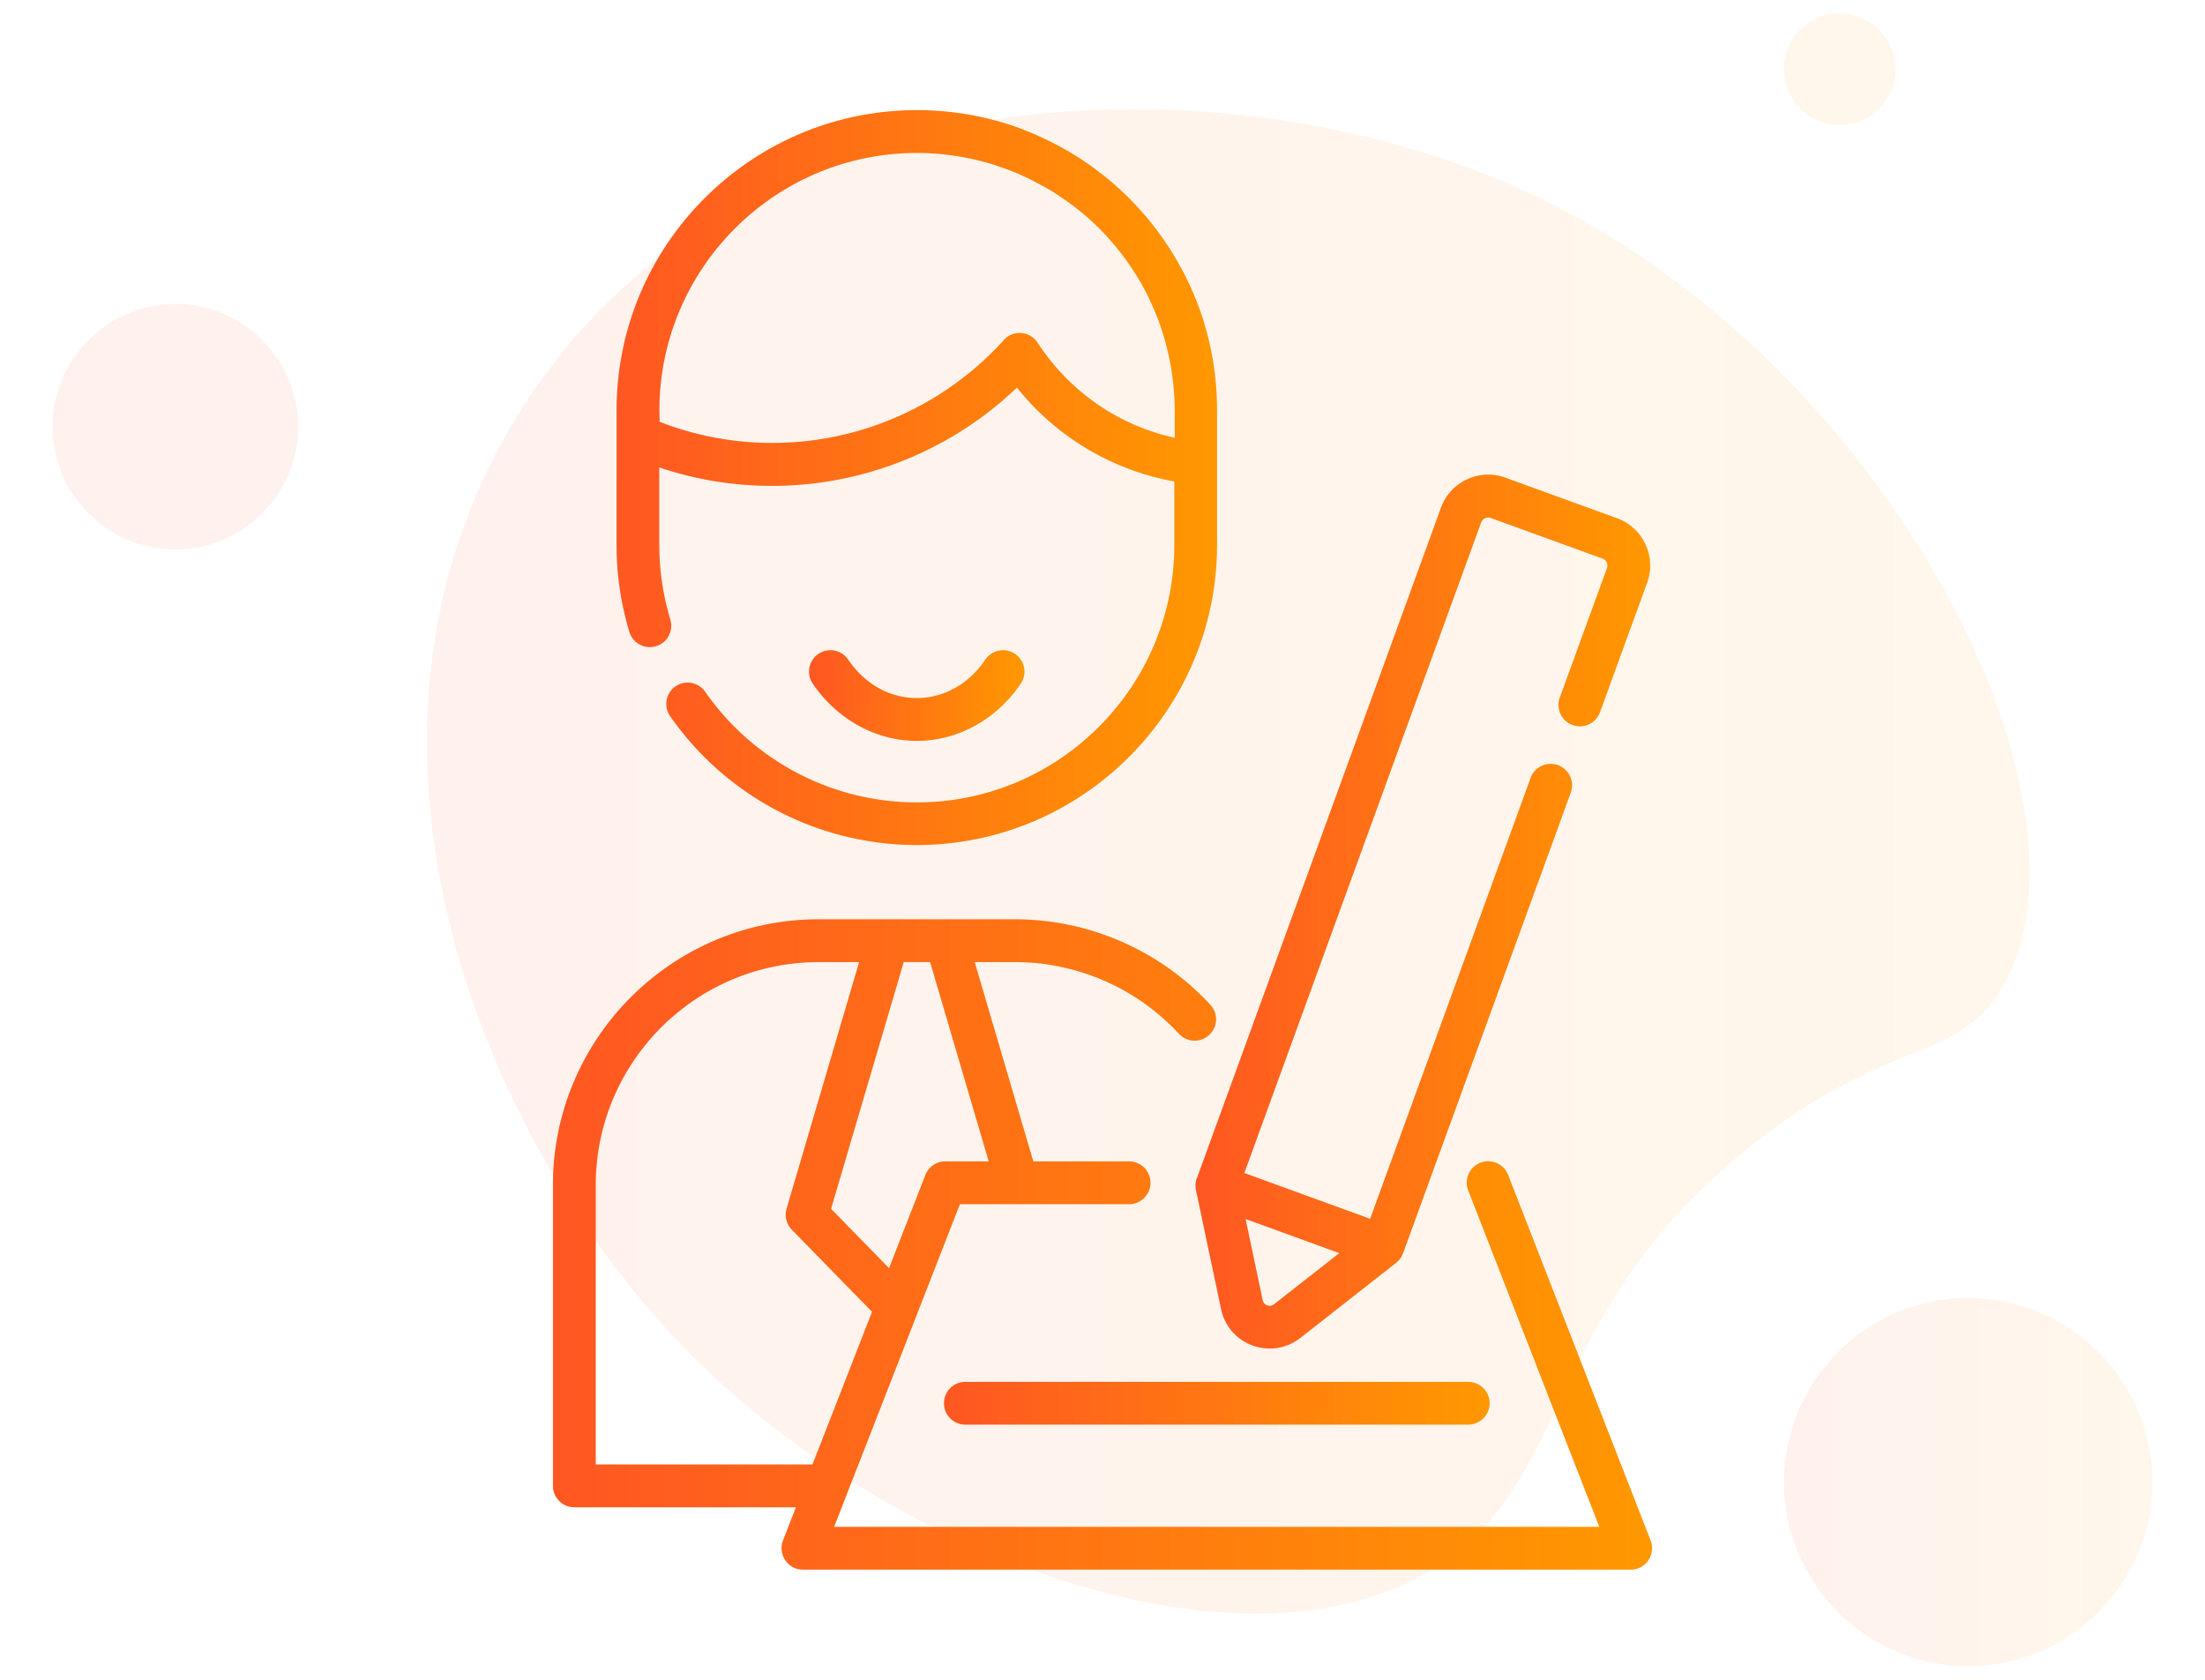
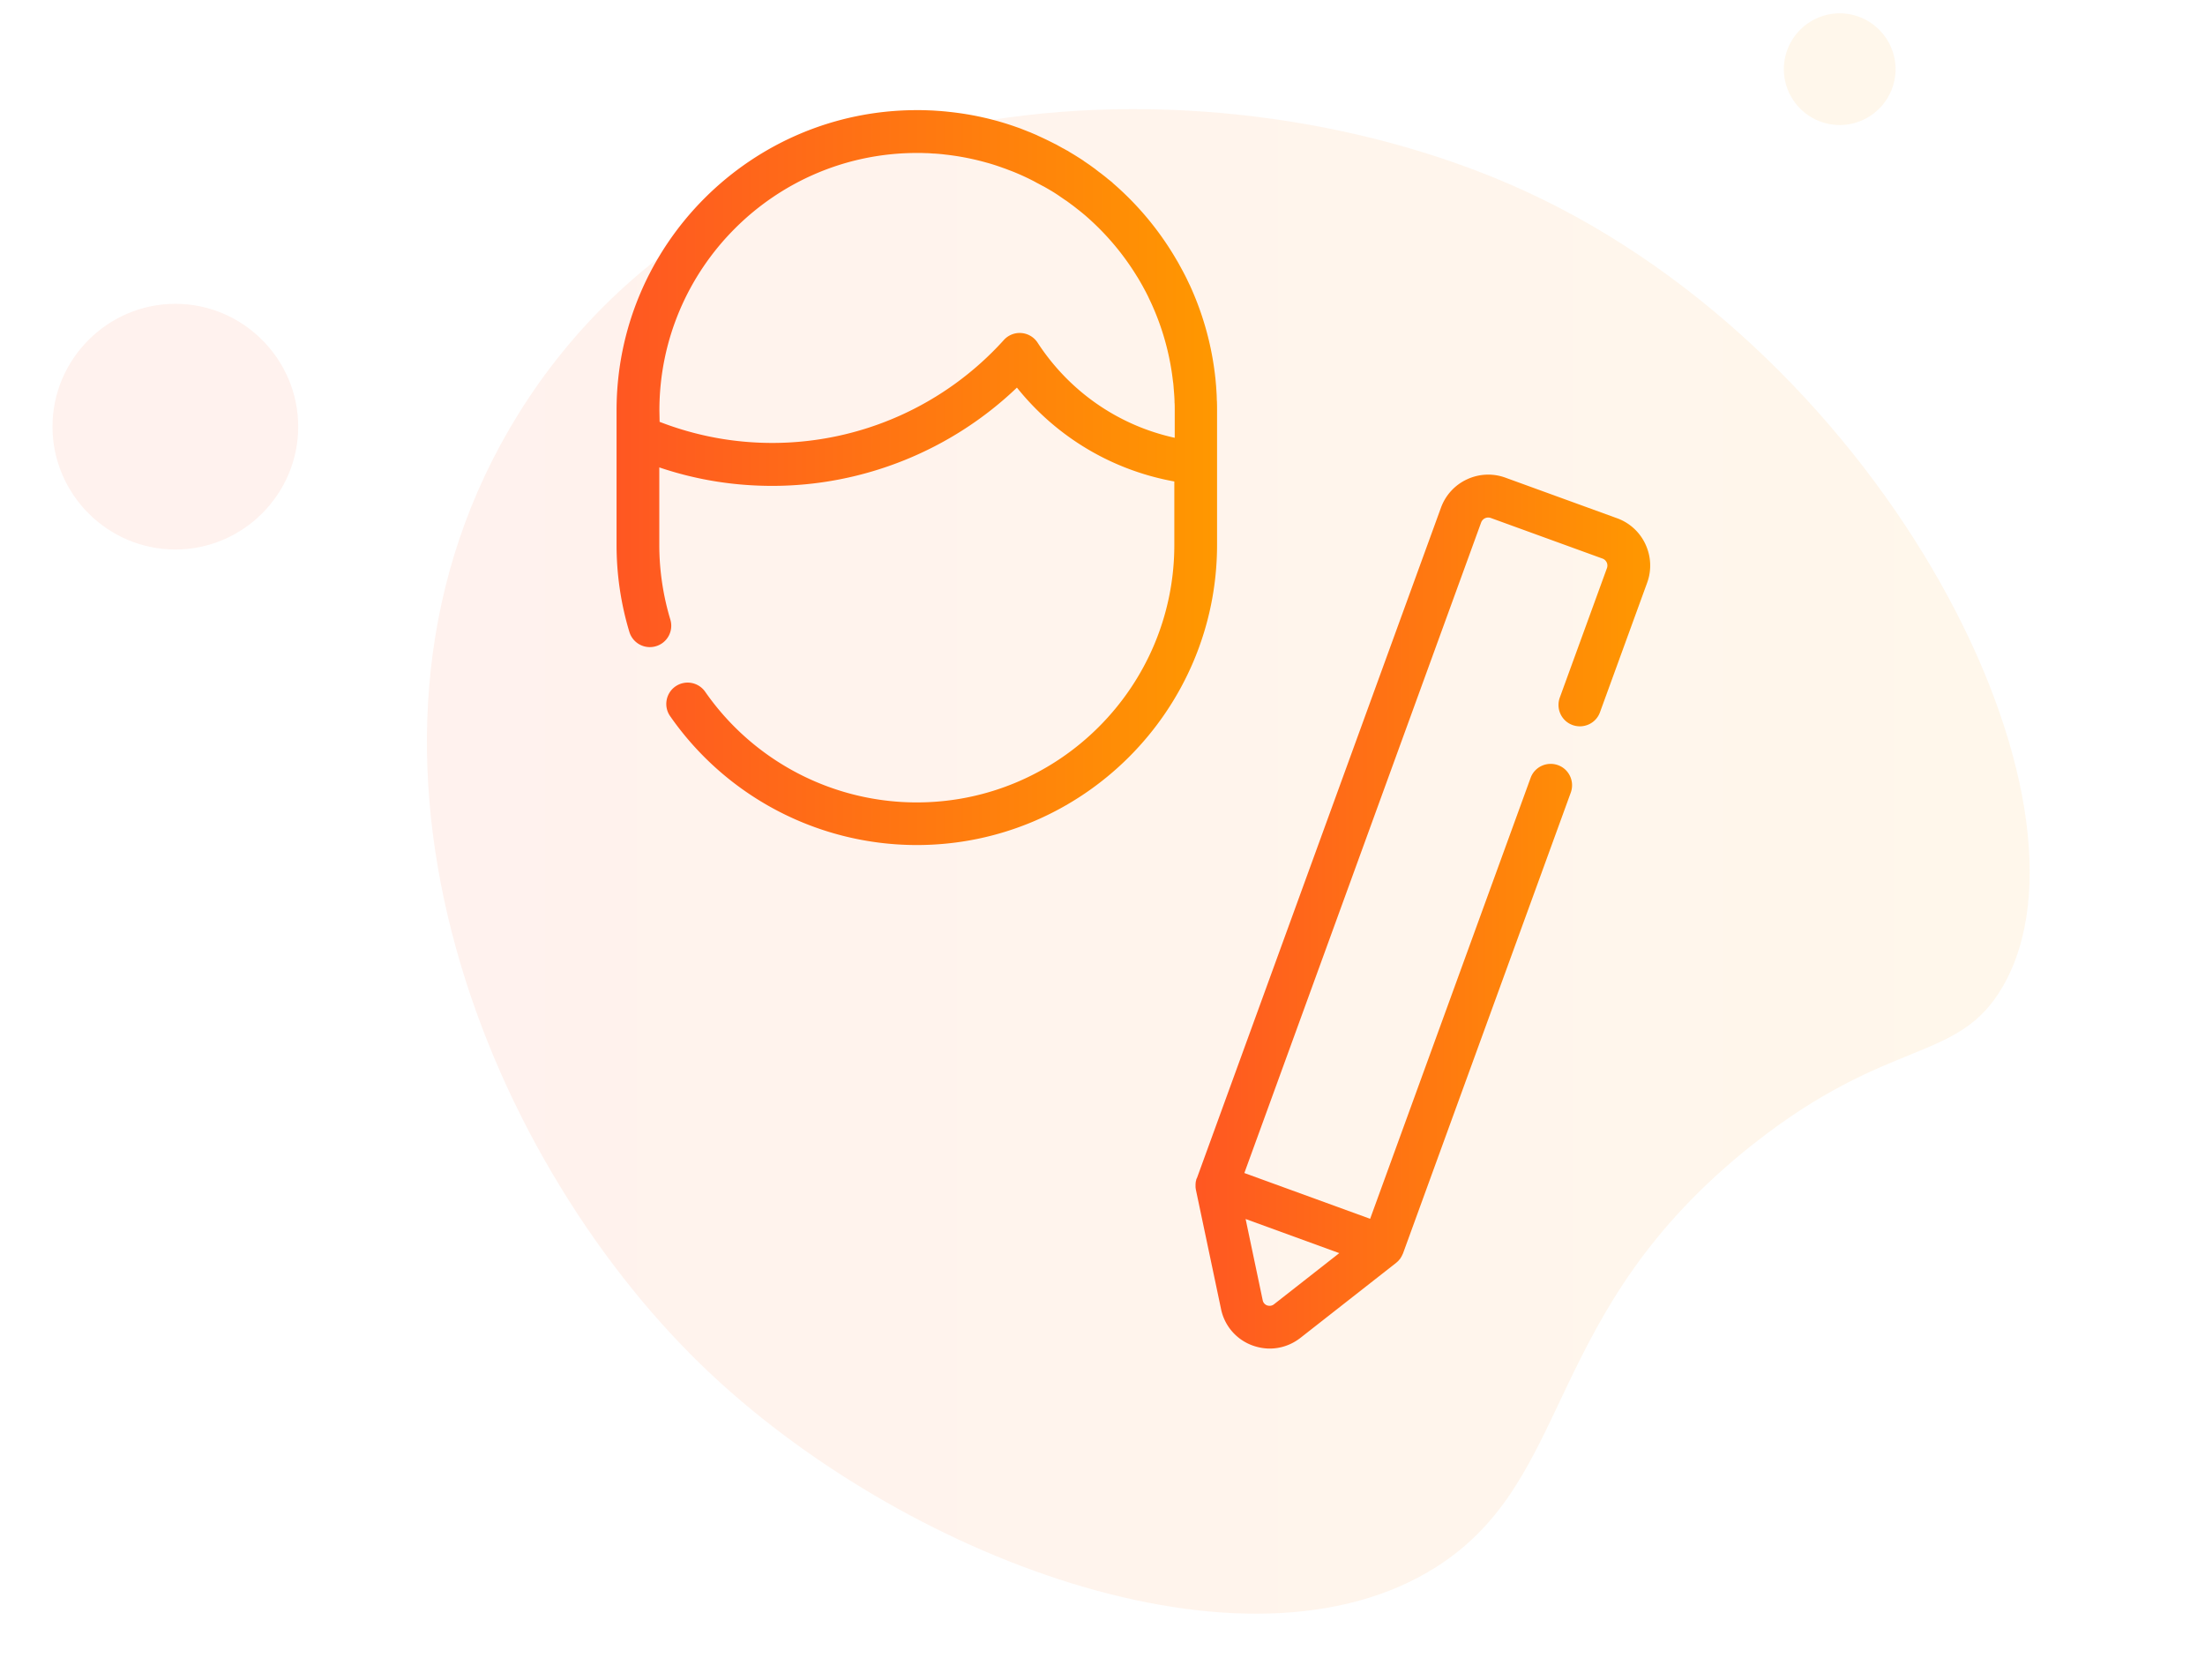
<svg xmlns="http://www.w3.org/2000/svg" viewBox="0 0 210 160">
  <g opacity=".08">
    <linearGradient id="a" gradientUnits="userSpaceOnUse" x1="169.894" y1="141.17" x2="205" y2="141.17">
      <stop offset="0" stop-color="#ff5722" />
      <stop offset="1" stop-color="#ff9800" />
    </linearGradient>
-     <path d="M187.45 158.72c-9.65 0-17.55-7.9-17.55-17.55s7.9-17.55 17.55-17.55 17.55 7.9 17.55 17.55-7.9 17.55-17.55 17.55z" fill="url(#a)" />
    <path d="M175.21 11.91a5.33 5.33 0 0 1-5.32-5.32 5.33 5.33 0 0 1 5.32-5.32 5.33 5.33 0 0 1 5.32 5.32 5.33 5.33 0 0 1-5.32 5.32z" fill="#ff9800" />
    <path d="M16.7 52.34c-6.44 0-11.7-5.27-11.7-11.7 0-6.44 5.27-11.7 11.7-11.7 6.44 0 11.7 5.27 11.7 11.7s-5.26 11.7-11.7 11.7z" fill="#ff5722" />
    <linearGradient id="b" gradientUnits="userSpaceOnUse" x1="40.662" y1="82.05" x2="193.298" y2="82.05">
      <stop offset="0" stop-color="#ff5722" />
      <stop offset="1" stop-color="#ff9800" />
    </linearGradient>
    <path d="M49.41 39.37c-19.35 31.06-3.52 70.47 17.52 90.77 18.77 18.11 51.71 30.68 69.88 19.1 13.27-8.46 9.96-24.28 30.11-40.22 13.09-10.36 19.55-7.68 23.82-15.05 10.19-17.6-11.01-59.89-45.39-75.72C116.62 5.02 70.02 6.28 49.41 39.37z" fill="url(#b)" />
  </g>
  <linearGradient id="c" gradientUnits="userSpaceOnUse" x1="58.725" y1="45.5" x2="115.92" y2="45.5">
    <stop offset="0" stop-color="#ff5722" />
    <stop offset="1" stop-color="#ff9800" />
  </linearGradient>
  <path d="M62.48 61.55a2.032 2.032 0 0 0 1.36-2.54c-.69-2.3-1.05-4.69-1.05-7.11v-7.38c3.45 1.17 7.06 1.76 10.75 1.76 8.69 0 17.06-3.38 23.31-9.36 3.77 4.71 9.07 7.87 14.99 8.94v6.04c0 13.52-11 24.53-24.53 24.53-8.03 0-15.56-3.94-20.15-10.54a2.036 2.036 0 0 0-2.83-.51c-.92.64-1.15 1.91-.51 2.83a28.63 28.63 0 0 0 23.49 12.28c15.77 0 28.6-12.83 28.6-28.6V39.1c0-.25 0-.51-.01-.76 0-.06 0-.11-.01-.17-.01-.2-.01-.4-.02-.6 0-.05-.01-.1-.01-.15-.01-.21-.03-.42-.04-.63 0-.04-.01-.07-.01-.11l-.06-.67c0-.02-.01-.04-.01-.07-.03-.24-.05-.47-.09-.71v-.02c-.38-2.81-1.17-5.49-2.31-7.99-.02-.05-.05-.11-.08-.16-.07-.16-.15-.31-.22-.47l-.15-.3c-.05-.1-.11-.21-.16-.31l-.21-.39c-.04-.07-.07-.13-.11-.2-.09-.16-.17-.32-.26-.47-.02-.03-.04-.07-.06-.1a28.707 28.707 0 0 0-6.08-7.36l-.08-.08c-.04-.04-.08-.07-.12-.1l-.04-.03c-.08-.07-.16-.13-.24-.19a.5.5 0 0 1-.08-.07c-.12-.1-.23-.19-.35-.28l-.28-.22-.03-.02c-.1-.07-.19-.14-.29-.22-.05-.04-.1-.07-.14-.11-.06-.05-.13-.1-.19-.14-.12-.09-.25-.18-.37-.27l-.38-.26c-.05-.03-.1-.07-.15-.1-.02-.01-.03-.02-.05-.04-.14-.1-.29-.19-.44-.29-.18-.11-.35-.22-.53-.33l-.02-.01c-.08-.05-.15-.09-.23-.14-.09-.05-.17-.1-.26-.16-.04-.03-.09-.05-.13-.07-.11-.06-.21-.12-.32-.18l-.04-.02h-.01c-.14-.08-.28-.16-.43-.24-.05-.03-.09-.05-.14-.08-.07-.04-.13-.07-.2-.1-.54-.28-1.08-.54-1.64-.79-.01-.01-.02-.01-.03-.02-.22-.1-.45-.19-.67-.29-.05-.02-.11-.04-.16-.06-.18-.07-.35-.14-.53-.21-.08-.03-.17-.07-.25-.1-.11-.04-.22-.08-.34-.12-2.1-.75-4.28-1.24-6.51-1.47-.06-.01-.12-.01-.18-.02-.18-.02-.35-.03-.53-.05-.1-.01-.2-.01-.3-.02l-.44-.03c-.14-.01-.29-.01-.44-.02-.11 0-.22-.01-.34-.01-.26-.01-.53-.01-.79-.01-15.77 0-28.6 12.83-28.6 28.6V51.9c0 2.82.41 5.61 1.22 8.29a2.036 2.036 0 0 0 2.54 1.36zm.32-22.45c0-13.52 11-24.53 24.53-24.53.23 0 .45 0 .68.01.1 0 .19.01.29.01.12 0 .25.01.37.02.13.01.26.02.38.02.09.01.17.01.26.02.15.01.3.03.45.04.05.01.1.01.15.02 1.41.15 2.79.42 4.12.8h.01c.46.13.92.28 1.37.44.13.05.26.09.39.14.06.02.11.04.16.06.17.07.35.13.52.2a22.749 22.749 0 0 1 2.02.93l.13.07s.01 0 .01.01c.08.04.15.08.23.12l.39.21.12.06c.08.04.16.09.23.13.08.04.15.09.23.13.08.05.17.1.25.15l.04.02a16.158 16.158 0 0 1 .76.49c.02.02.05.03.07.05l.38.26c.05.04.1.07.15.1l.09.06c.1.07.19.14.29.21.1.08.2.15.31.23.2.15.39.31.59.46.09.07.17.14.26.21l.35.29.02.02c1.9 1.65 3.54 3.58 4.86 5.73.02.04.05.07.07.11.07.11.14.23.21.35l.12.21c.05.09.11.19.16.28.05.1.11.2.16.3.04.07.08.15.12.22.07.13.13.26.2.39.02.05.05.1.07.15l.24.51c.01.01.01.03.02.04 1 2.18 1.68 4.5 2.01 6.9v.01c.03.2.05.41.08.62 0 .02 0 .04.01.05.02.19.04.38.05.57 0 .03.01.06.01.09.01.18.03.36.04.54 0 .04.01.08.01.13.01.17.02.35.02.52 0 .05 0 .09.01.14.01.22.01.44.01.66v2.62c-5.34-1.17-10.02-4.39-13.06-9.06a2.036 2.036 0 0 0-3.22-.25 29.717 29.717 0 0 1-22.03 9.8c-3.71 0-7.32-.68-10.75-2.01l-.02-1.08z" fill="url(#c)" />
  <linearGradient id="d" gradientUnits="userSpaceOnUse" x1="77.068" y1="66.249" x2="97.576" y2="66.249">
    <stop offset="0" stop-color="#ff5722" />
    <stop offset="1" stop-color="#ff9800" />
  </linearGradient>
-   <path d="M87.32 70.57c3.9 0 7.6-2.04 9.9-5.46.63-.93.38-2.2-.55-2.83-.93-.63-2.2-.38-2.83.55-1.57 2.33-3.95 3.66-6.53 3.66s-4.96-1.34-6.53-3.66a2.04 2.04 0 0 0-2.83-.55 2.04 2.04 0 0 0-.55 2.83c2.32 3.42 6.03 5.46 9.92 5.46z" fill="url(#d)" />
  <linearGradient id="e" gradientUnits="userSpaceOnUse" x1="52.665" y1="118.532" x2="157.335" y2="118.532">
    <stop offset="0" stop-color="#ff5722" />
    <stop offset="1" stop-color="#ff9800" />
  </linearGradient>
-   <path d="M157.2 146.72l-13.57-34.81a2.038 2.038 0 0 0-2.64-1.16 2.038 2.038 0 0 0-1.16 2.64l12.48 32.04H79.44l1.21-3.09.03-.09 6.62-16.97c.01-.02.02-.04.02-.06l4.1-10.52h16.11c1.12 0 2.04-.91 2.04-2.04 0-1.12-.91-2.04-2.04-2.04h-9.12l-5.58-18.98h3.85c5.91 0 11.59 2.49 15.6 6.83.76.83 2.05.88 2.88.11.83-.76.88-2.05.11-2.88a25.405 25.405 0 0 0-18.59-8.14H77.97c-13.95 0-25.31 11.35-25.31 25.31v28.66c0 1.12.91 2.04 2.04 2.04h21.1l-1.23 3.16c-.24.63-.16 1.33.22 1.89.38.56 1.01.89 1.68.89h78.84c.67 0 1.3-.33 1.68-.89.37-.56.45-1.27.21-1.9zM88.58 91.64l5.58 18.98h-4.13c-.84 0-1.59.51-1.9 1.3l-3.46 8.87-5.52-5.65 6.92-23.5h2.51zm-31.84 47.85v-26.62c0-11.71 9.53-21.23 21.23-21.23h3.85l-6.91 23.49c-.21.71-.02 1.47.5 2l7.64 7.82-5.67 14.54H56.74z" fill="url(#e)" />
  <linearGradient id="f" gradientUnits="userSpaceOnUse" x1="89.9" y1="133.659" x2="141.858" y2="133.659">
    <stop offset="0" stop-color="#ff5722" />
    <stop offset="1" stop-color="#ff9800" />
  </linearGradient>
-   <path d="M89.9 133.66c0 1.12.91 2.04 2.04 2.04h47.89c1.12 0 2.04-.91 2.04-2.04 0-1.12-.91-2.04-2.04-2.04H91.94c-1.13 0-2.04.91-2.04 2.04z" fill="url(#f)" />
  <linearGradient id="g" gradientUnits="userSpaceOnUse" x1="113.846" y1="86.827" x2="157.143" y2="86.827">
    <stop offset="0" stop-color="#ff5722" />
    <stop offset="1" stop-color="#ff9800" />
  </linearGradient>
  <path d="M113.96 112.26a.75.75 0 0 0-.04.16l-.03.11c-.01.06-.02.11-.02.17 0 .03-.01.07-.01.1v.27c.01.09.02.18.04.28l2.39 11.34a4.69 4.69 0 0 0 3.01 3.47c.53.19 1.08.29 1.63.29 1.04 0 2.06-.35 2.91-1.01l9.12-7.15c.07-.06.14-.12.21-.19.02-.02.04-.04.05-.06.04-.05.09-.1.13-.15.02-.03.04-.06.05-.08l.09-.15c.02-.03.03-.07.05-.1.02-.05.05-.1.07-.15 0-.01.01-.01.01-.02l15.98-43.9c.38-1.06-.16-2.23-1.22-2.61-1.06-.38-2.23.16-2.61 1.22l-15.28 41.99-11.98-4.36 22.55-61.96c.14-.38.55-.57.93-.43l10.62 3.86c.25.09.36.27.41.37.05.1.11.31.02.55l-4.49 12.33c-.38 1.06.16 2.23 1.22 2.61 1.06.38 2.23-.16 2.61-1.22l4.49-12.33c.44-1.2.38-2.51-.16-3.67a4.758 4.758 0 0 0-2.71-2.48l-10.62-3.86a4.77 4.77 0 0 0-3.67.16c-1.16.54-2.04 1.5-2.48 2.71l-23.25 63.88c-.02 0-.02.01-.02.01zm6.72 12.08a.649.649 0 0 1-.42-.48l-1.63-7.75 8.92 3.25-6.24 4.89c-.25.18-.5.13-.63.09z" fill="url(#g)" />
</svg>